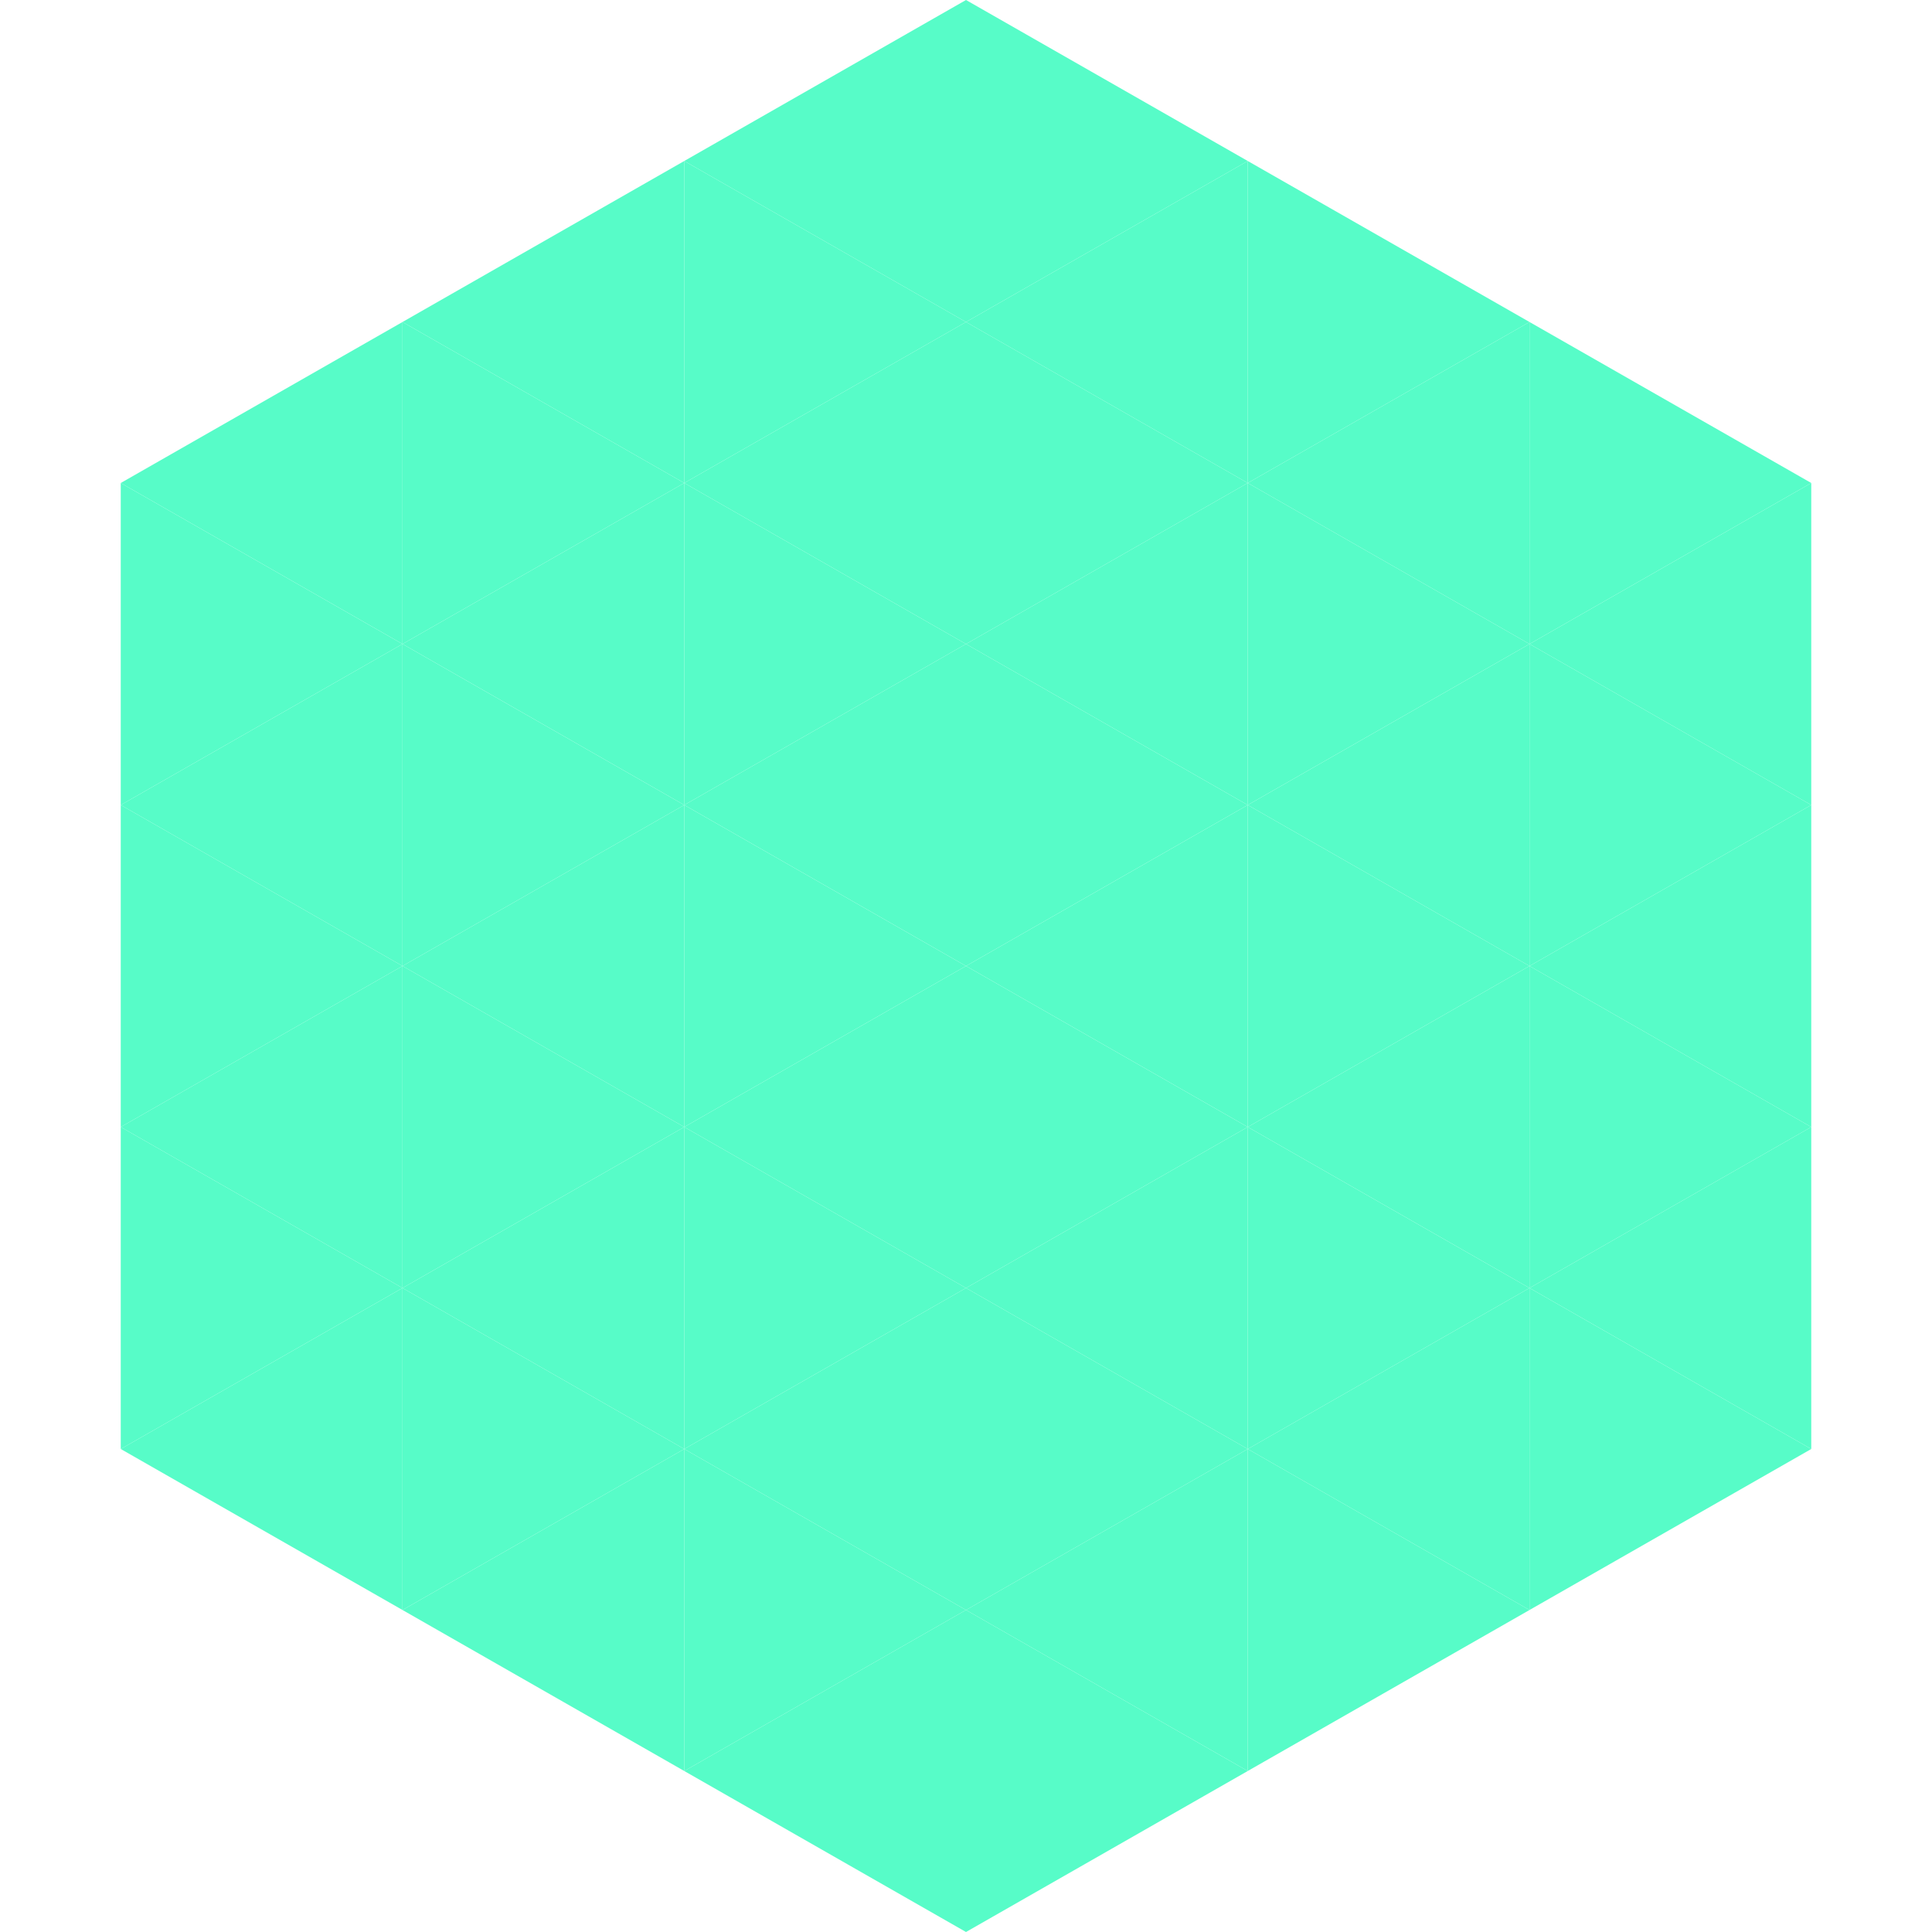
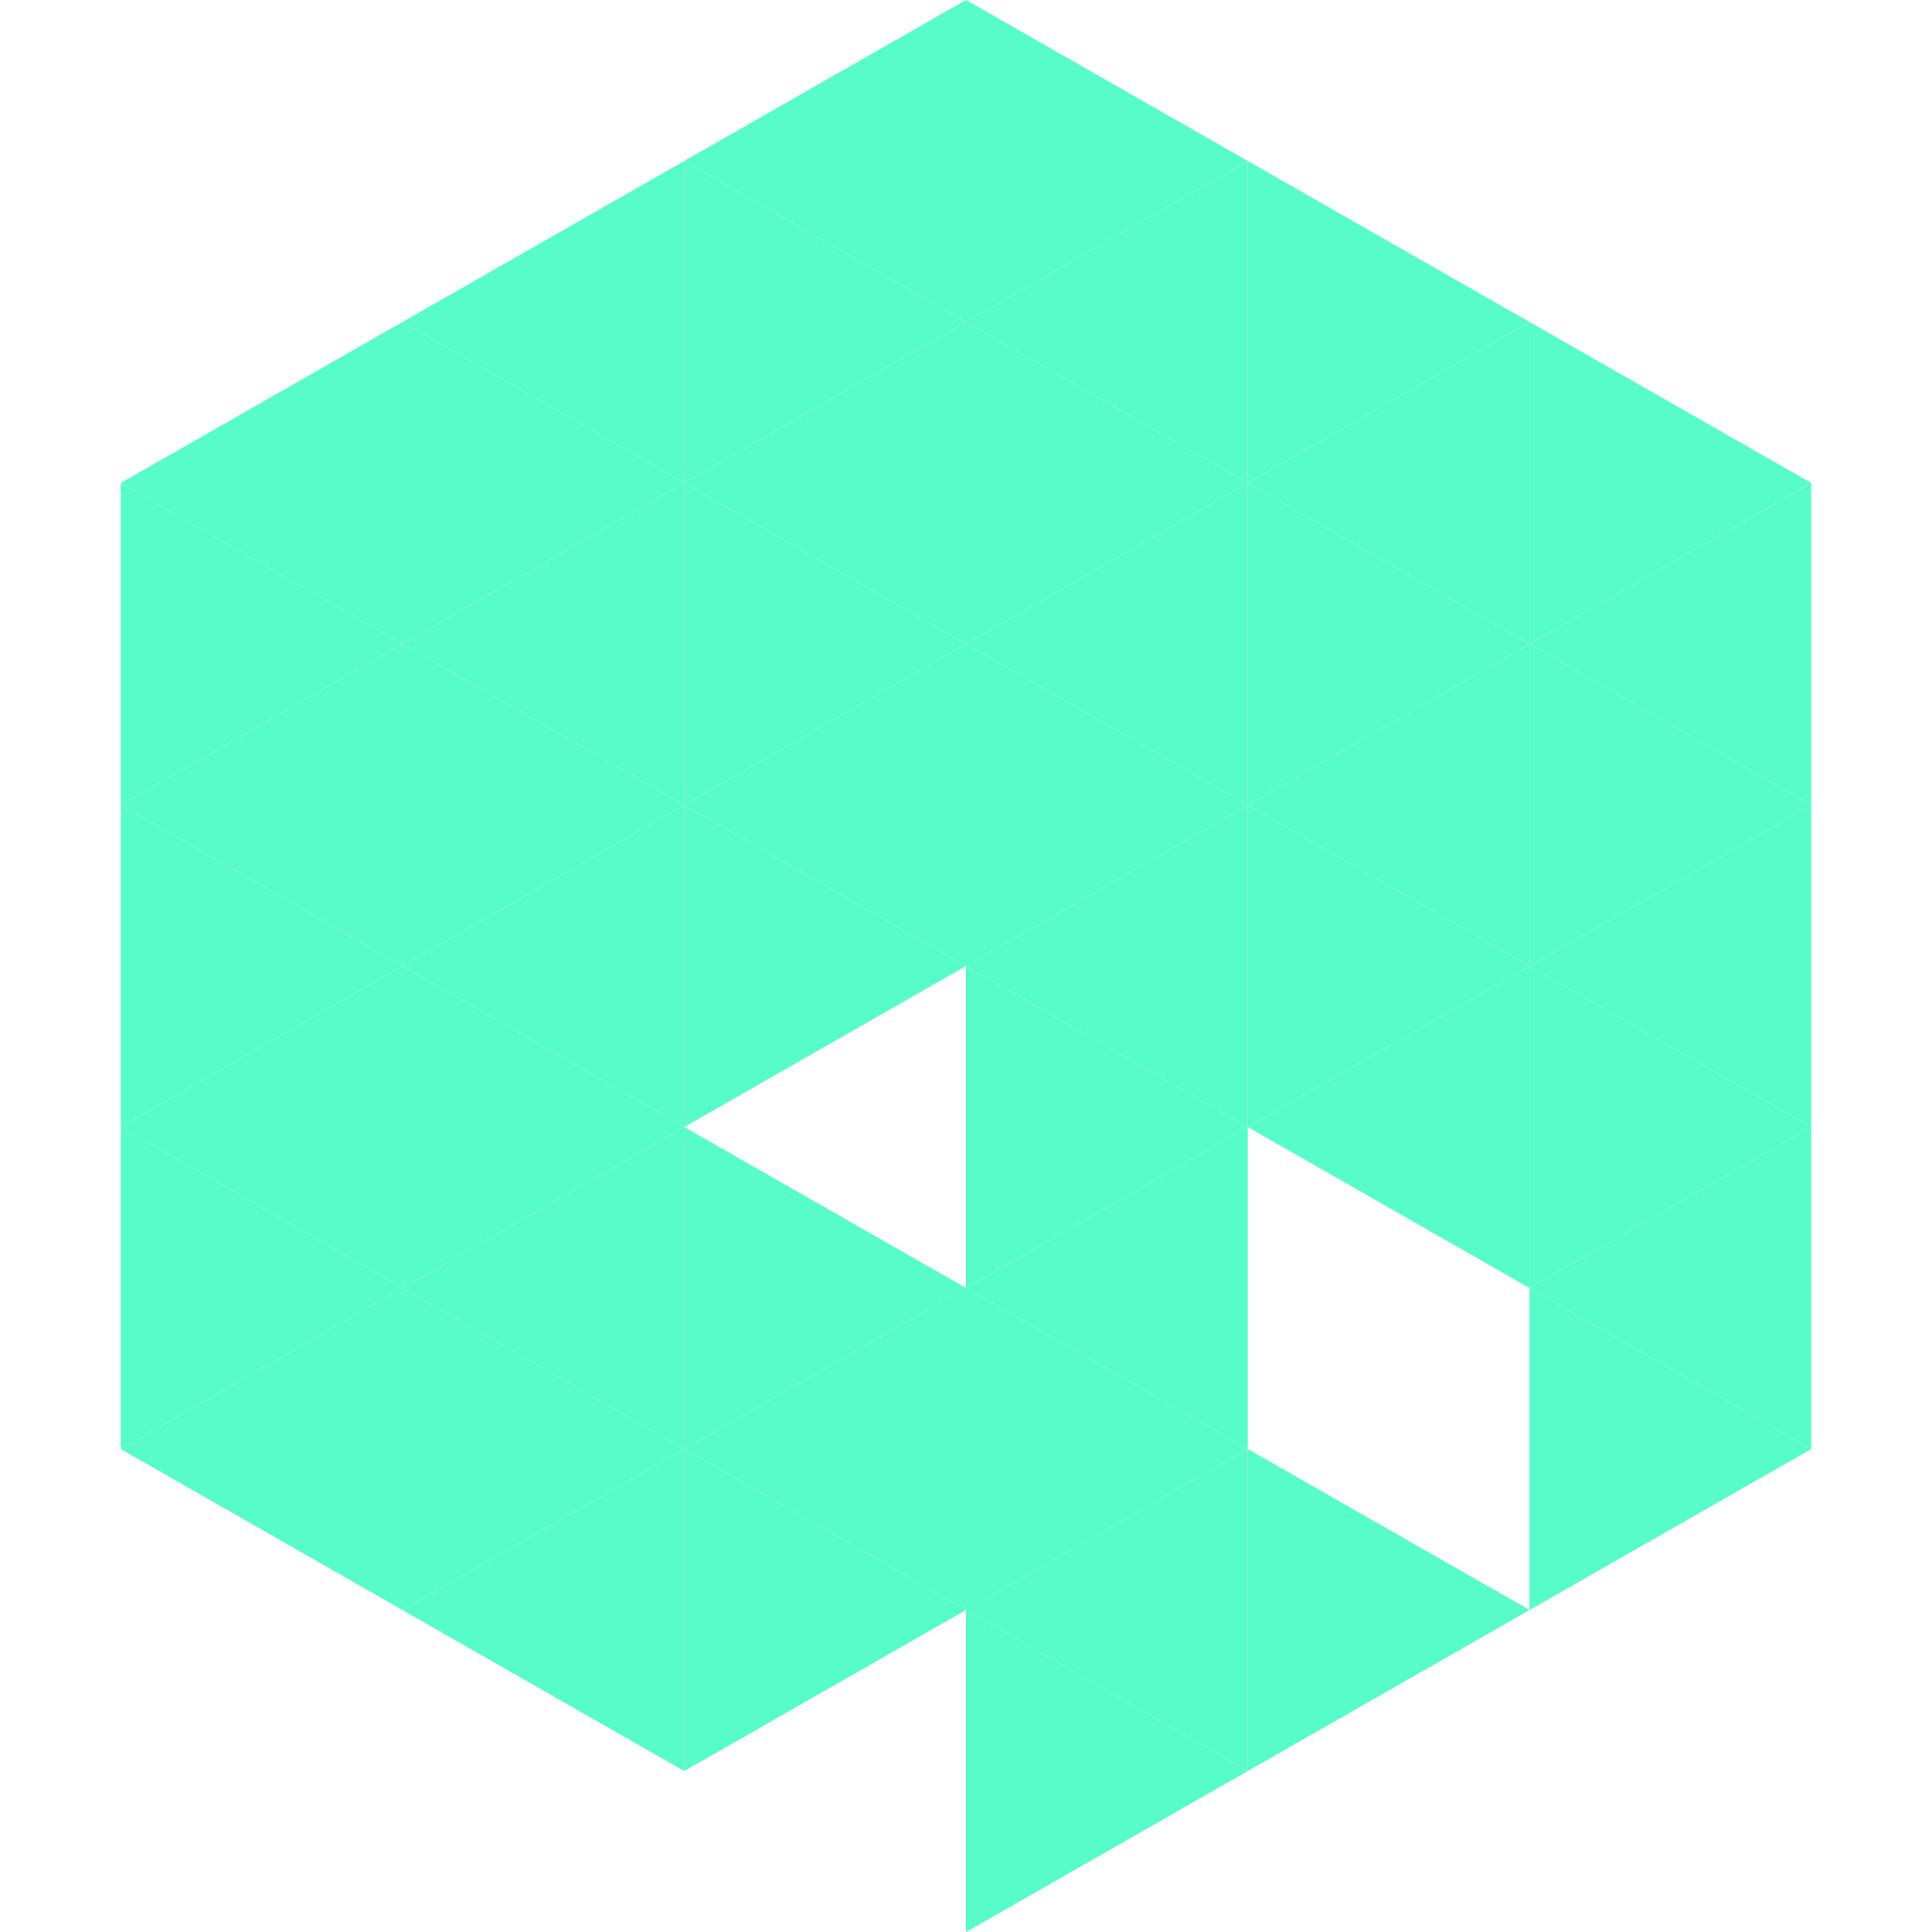
<svg xmlns="http://www.w3.org/2000/svg" width="240" height="240">
  <polygon points="50,40 15,60 50,80" style="fill:rgb(87,252,200)" />
  <polygon points="190,40 225,60 190,80" style="fill:rgb(87,252,200)" />
  <polygon points="15,60 50,80 15,100" style="fill:rgb(87,252,200)" />
  <polygon points="225,60 190,80 225,100" style="fill:rgb(87,252,200)" />
  <polygon points="50,80 15,100 50,120" style="fill:rgb(87,252,200)" />
  <polygon points="190,80 225,100 190,120" style="fill:rgb(87,252,200)" />
  <polygon points="15,100 50,120 15,140" style="fill:rgb(87,252,200)" />
  <polygon points="225,100 190,120 225,140" style="fill:rgb(87,252,200)" />
  <polygon points="50,120 15,140 50,160" style="fill:rgb(87,252,200)" />
  <polygon points="190,120 225,140 190,160" style="fill:rgb(87,252,200)" />
  <polygon points="15,140 50,160 15,180" style="fill:rgb(87,252,200)" />
  <polygon points="225,140 190,160 225,180" style="fill:rgb(87,252,200)" />
  <polygon points="50,160 15,180 50,200" style="fill:rgb(87,252,200)" />
  <polygon points="190,160 225,180 190,200" style="fill:rgb(87,252,200)" />
  <polygon points="15,180 50,200 15,220" style="fill:rgb(255,255,255); fill-opacity:0" />
  <polygon points="225,180 190,200 225,220" style="fill:rgb(255,255,255); fill-opacity:0" />
  <polygon points="50,0 85,20 50,40" style="fill:rgb(255,255,255); fill-opacity:0" />
  <polygon points="190,0 155,20 190,40" style="fill:rgb(255,255,255); fill-opacity:0" />
  <polygon points="85,20 50,40 85,60" style="fill:rgb(87,252,200)" />
  <polygon points="155,20 190,40 155,60" style="fill:rgb(87,252,200)" />
  <polygon points="50,40 85,60 50,80" style="fill:rgb(87,252,200)" />
  <polygon points="190,40 155,60 190,80" style="fill:rgb(87,252,200)" />
  <polygon points="85,60 50,80 85,100" style="fill:rgb(87,252,200)" />
  <polygon points="155,60 190,80 155,100" style="fill:rgb(87,252,200)" />
  <polygon points="50,80 85,100 50,120" style="fill:rgb(87,252,200)" />
  <polygon points="190,80 155,100 190,120" style="fill:rgb(87,252,200)" />
  <polygon points="85,100 50,120 85,140" style="fill:rgb(87,252,200)" />
  <polygon points="155,100 190,120 155,140" style="fill:rgb(87,252,200)" />
  <polygon points="50,120 85,140 50,160" style="fill:rgb(87,252,200)" />
  <polygon points="190,120 155,140 190,160" style="fill:rgb(87,252,200)" />
  <polygon points="85,140 50,160 85,180" style="fill:rgb(87,252,200)" />
-   <polygon points="155,140 190,160 155,180" style="fill:rgb(87,252,200)" />
  <polygon points="50,160 85,180 50,200" style="fill:rgb(87,252,200)" />
-   <polygon points="190,160 155,180 190,200" style="fill:rgb(87,252,200)" />
  <polygon points="85,180 50,200 85,220" style="fill:rgb(87,252,200)" />
  <polygon points="155,180 190,200 155,220" style="fill:rgb(87,252,200)" />
  <polygon points="120,0 85,20 120,40" style="fill:rgb(87,252,200)" />
  <polygon points="120,0 155,20 120,40" style="fill:rgb(87,252,200)" />
  <polygon points="85,20 120,40 85,60" style="fill:rgb(87,252,200)" />
  <polygon points="155,20 120,40 155,60" style="fill:rgb(87,252,200)" />
  <polygon points="120,40 85,60 120,80" style="fill:rgb(87,252,200)" />
  <polygon points="120,40 155,60 120,80" style="fill:rgb(87,252,200)" />
  <polygon points="85,60 120,80 85,100" style="fill:rgb(87,252,200)" />
  <polygon points="155,60 120,80 155,100" style="fill:rgb(87,252,200)" />
  <polygon points="120,80 85,100 120,120" style="fill:rgb(87,252,200)" />
  <polygon points="120,80 155,100 120,120" style="fill:rgb(87,252,200)" />
  <polygon points="85,100 120,120 85,140" style="fill:rgb(87,252,200)" />
  <polygon points="155,100 120,120 155,140" style="fill:rgb(87,252,200)" />
-   <polygon points="120,120 85,140 120,160" style="fill:rgb(87,252,200)" />
  <polygon points="120,120 155,140 120,160" style="fill:rgb(87,252,200)" />
  <polygon points="85,140 120,160 85,180" style="fill:rgb(87,252,200)" />
  <polygon points="155,140 120,160 155,180" style="fill:rgb(87,252,200)" />
  <polygon points="120,160 85,180 120,200" style="fill:rgb(87,252,200)" />
  <polygon points="120,160 155,180 120,200" style="fill:rgb(87,252,200)" />
  <polygon points="85,180 120,200 85,220" style="fill:rgb(87,252,200)" />
  <polygon points="155,180 120,200 155,220" style="fill:rgb(87,252,200)" />
-   <polygon points="120,200 85,220 120,240" style="fill:rgb(87,252,200)" />
  <polygon points="120,200 155,220 120,240" style="fill:rgb(87,252,200)" />
-   <polygon points="85,220 120,240 85,260" style="fill:rgb(255,255,255); fill-opacity:0" />
  <polygon points="155,220 120,240 155,260" style="fill:rgb(255,255,255); fill-opacity:0" />
</svg>